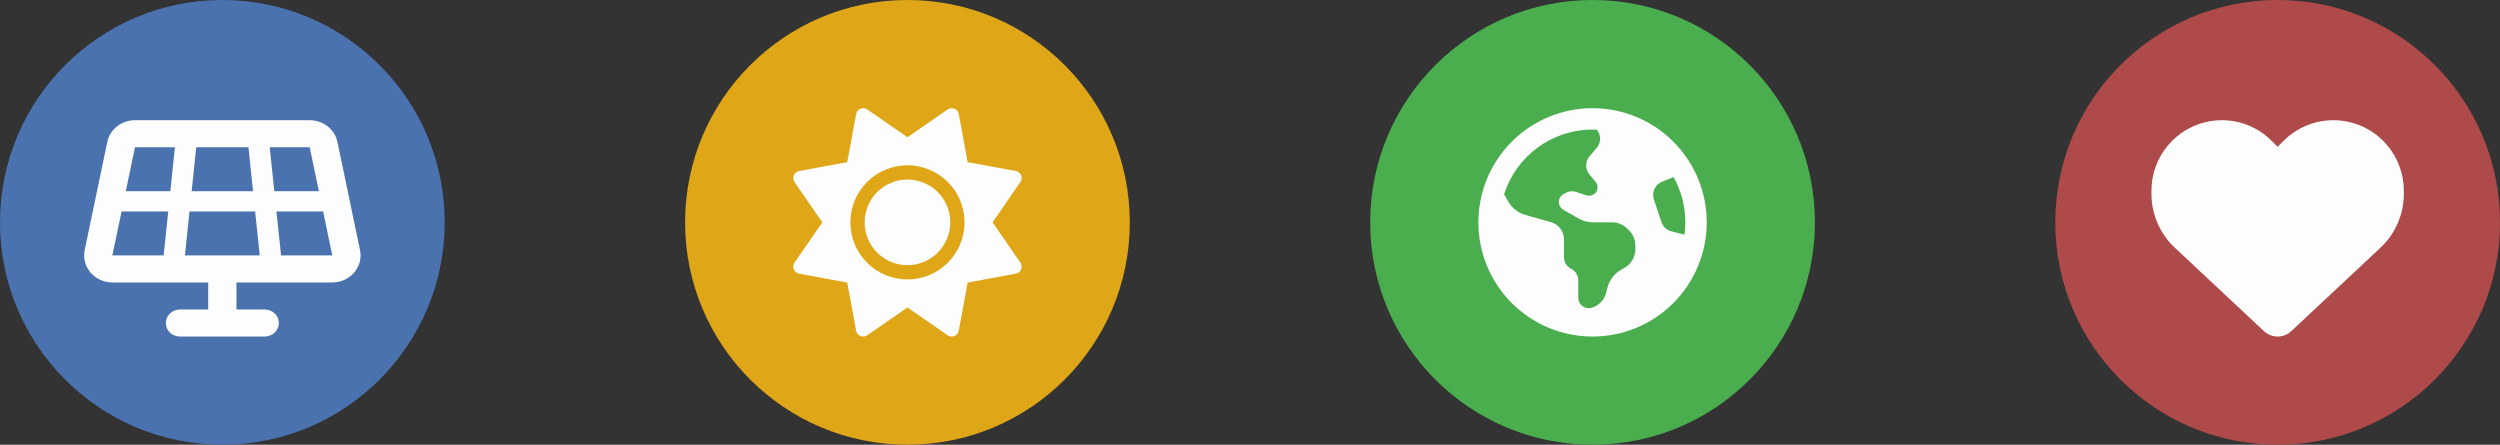
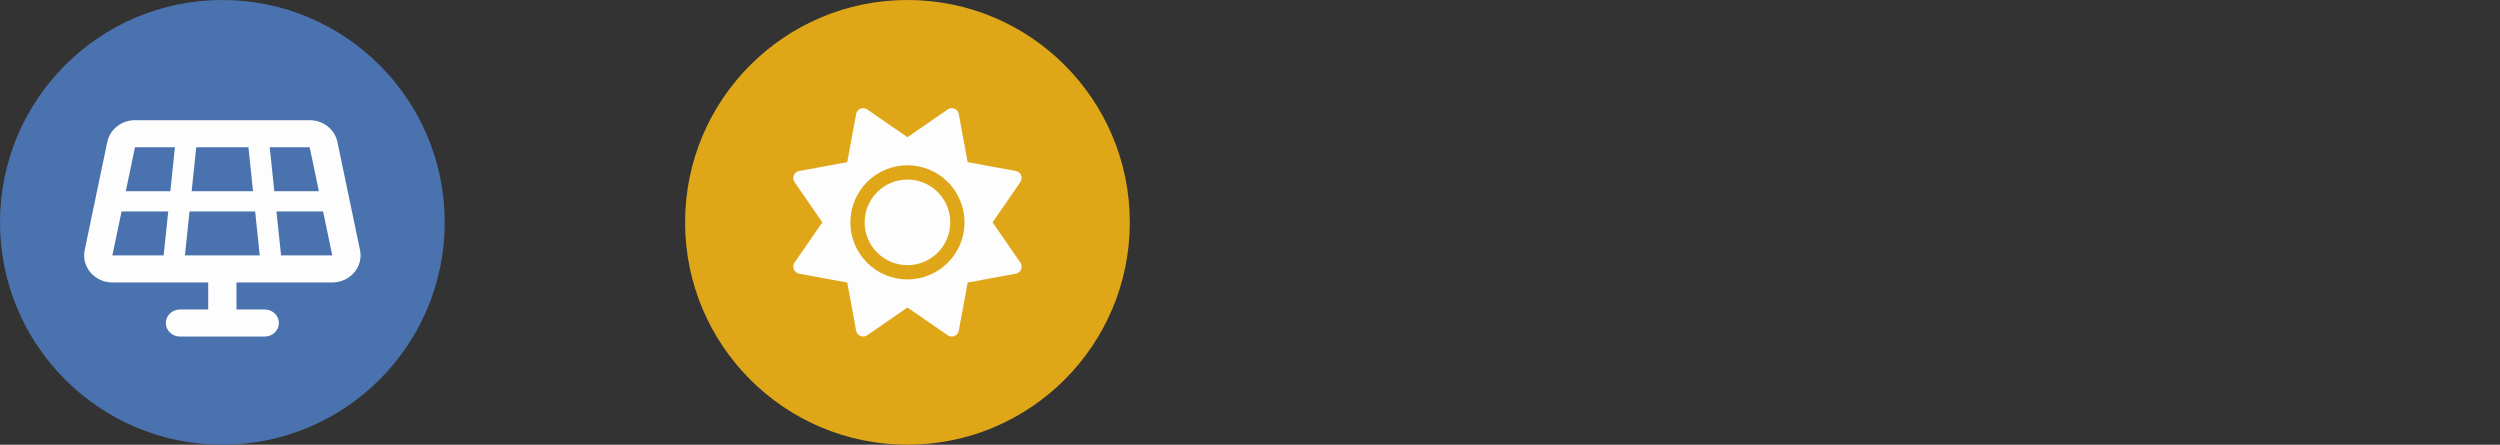
<svg xmlns="http://www.w3.org/2000/svg" width="208" height="37" viewBox="0 0 208 37" fill="none">
  <rect x="0" y="0" width="208" height="37" fill="#333333" stroke="none" />
  <circle cx="75.5" cy="18.5" r="18.5" fill="#DFA718" />
  <path d="M79.415 9.046C79.6 9.124 79.734 9.291 79.771 9.487L80.509 13.491L84.513 14.226C84.709 14.263 84.876 14.396 84.954 14.582C85.032 14.767 85.01 14.979 84.895 15.146L82.583 18.5L84.895 21.851C85.01 22.017 85.032 22.229 84.954 22.415C84.876 22.6 84.709 22.734 84.513 22.771L80.509 23.509L79.771 27.513C79.734 27.709 79.6 27.876 79.415 27.954C79.229 28.032 79.017 28.01 78.85 27.895L75.5 25.583L72.15 27.895C71.983 28.01 71.771 28.032 71.585 27.954C71.4 27.876 71.266 27.709 71.229 27.513L70.491 23.509L66.487 22.771C66.291 22.734 66.124 22.6 66.046 22.415C65.968 22.229 65.99 22.017 66.105 21.851L68.417 18.5L66.105 15.149C65.99 14.982 65.968 14.771 66.046 14.585C66.124 14.4 66.291 14.266 66.487 14.229L70.491 13.491L71.229 9.487C71.266 9.291 71.4 9.124 71.585 9.046C71.771 8.968 71.983 8.99 72.15 9.105L75.5 11.417L78.85 9.105C79.017 8.99 79.229 8.968 79.415 9.046ZM71.938 18.5C71.938 17.555 72.313 16.649 72.981 15.981C73.649 15.313 74.555 14.938 75.5 14.938C76.445 14.938 77.351 15.313 78.019 15.981C78.687 16.649 79.062 17.555 79.062 18.5C79.062 19.445 78.687 20.351 78.019 21.019C77.351 21.687 76.445 22.062 75.5 22.062C74.555 22.062 73.649 21.687 72.981 21.019C72.313 20.351 71.938 19.445 71.938 18.5ZM80.249 18.5C80.249 17.24 79.749 16.032 78.858 15.142C77.968 14.251 76.76 13.751 75.5 13.751C74.24 13.751 73.032 14.251 72.142 15.142C71.251 16.032 70.751 17.24 70.751 18.5C70.751 19.76 71.251 20.968 72.142 21.858C73.032 22.749 74.24 23.249 75.5 23.249C76.76 23.249 77.968 22.749 78.858 21.858C79.749 20.968 80.249 19.76 80.249 18.5Z" fill="#FCFDFC" />
-   <circle cx="132.5" cy="18.5" r="18.5" fill="#4AAE4E" />
-   <path d="M125.141 16.162L125.49 16.771C125.798 17.309 126.303 17.706 126.9 17.877L129.049 18.489C129.687 18.671 130.125 19.253 130.125 19.918V21.398C130.125 21.806 130.355 22.177 130.719 22.359C131.082 22.541 131.312 22.912 131.312 23.32V24.768C131.312 25.347 131.865 25.766 132.422 25.606C133.02 25.436 133.483 24.957 133.636 24.352L133.739 23.936C133.895 23.309 134.304 22.771 134.864 22.452L135.164 22.281C135.721 21.966 136.062 21.372 136.062 20.734V20.426C136.062 19.955 135.873 19.502 135.539 19.168L135.395 19.023C135.061 18.689 134.608 18.5 134.137 18.5H132.537C132.125 18.5 131.717 18.392 131.357 18.188L130.077 17.457C129.917 17.364 129.795 17.216 129.735 17.042C129.617 16.685 129.776 16.299 130.114 16.132L130.333 16.021C130.578 15.899 130.863 15.876 131.123 15.965L131.984 16.251C132.288 16.351 132.622 16.236 132.797 15.973C132.971 15.713 132.953 15.368 132.752 15.127L132.248 14.522C131.877 14.077 131.88 13.427 132.259 12.989L132.841 12.31C133.168 11.928 133.22 11.382 132.971 10.948L132.882 10.792C132.752 10.785 132.626 10.781 132.496 10.781C129.053 10.781 126.132 13.041 125.141 16.162ZM140.219 18.5C140.219 17.134 139.862 15.85 139.239 14.733L138.289 15.116C137.706 15.349 137.406 15.999 137.603 16.593L138.23 18.474C138.36 18.86 138.675 19.153 139.068 19.25L140.148 19.52C140.193 19.186 140.215 18.845 140.215 18.5H140.219ZM123 18.5C123 15.98 124.001 13.564 125.782 11.783C127.564 10.001 129.98 9 132.5 9C135.02 9 137.436 10.001 139.218 11.783C140.999 13.564 142 15.98 142 18.5C142 21.02 140.999 23.436 139.218 25.218C137.436 26.999 135.02 28 132.5 28C129.98 28 127.564 26.999 125.782 25.218C124.001 23.436 123 21.02 123 18.5Z" fill="#FCFDFC" />
  <circle cx="18.5" cy="18.5" r="18.5" fill="#4A72AE" />
  <path fill-rule="evenodd" clip-rule="evenodd" d="M8.927 11.807C9.148 10.756 10.111 10 11.231 10H25.765C26.886 10 27.849 10.756 28.073 11.807L29.954 20.807C30.244 22.203 29.131 23.5 27.646 23.5H19.674V25.75H22.025C22.676 25.75 23.201 26.253 23.201 26.875C23.201 27.497 22.676 28 22.025 28H14.971C14.321 28 13.796 27.497 13.796 26.875C13.796 26.253 14.321 25.75 14.971 25.75H17.323V23.5H9.35C7.866 23.5 6.756 22.199 7.046 20.807L8.927 11.807ZM16.327 12.25H20.67L21.052 15.906H15.945L16.327 12.25ZM14.174 15.906H10.467L11.231 12.25H14.552L14.174 15.906ZM10.114 17.594H13.998L13.616 21.25H9.35L10.114 17.594ZM15.768 17.594H21.228L21.61 21.25H15.386L15.768 17.594ZM22.999 17.594H26.882L27.646 21.25H23.385L22.999 17.594ZM22.44 12.25L22.823 15.906H26.53L25.765 12.25H25.762H25.738H22.44Z" fill="#FCFDFC" />
-   <circle cx="189.5" cy="18.5" r="18.5" fill="#AE4A4A" />
-   <path d="M180.952 20.617L188.364 27.552C188.671 27.84 189.078 28 189.5 28C189.922 28 190.329 27.84 190.636 27.552L198.048 20.617C199.295 19.453 200 17.821 200 16.115V15.877C200 13.003 197.929 10.553 195.103 10.08C193.232 9.768 191.329 10.38 189.992 11.72L189.5 12.214L189.008 11.72C187.671 10.38 185.768 9.768 183.897 10.08C181.071 10.553 179 13.003 179 15.877V16.115C179 17.821 179.705 19.453 180.952 20.617Z" fill="#FCFDFC" />
</svg>